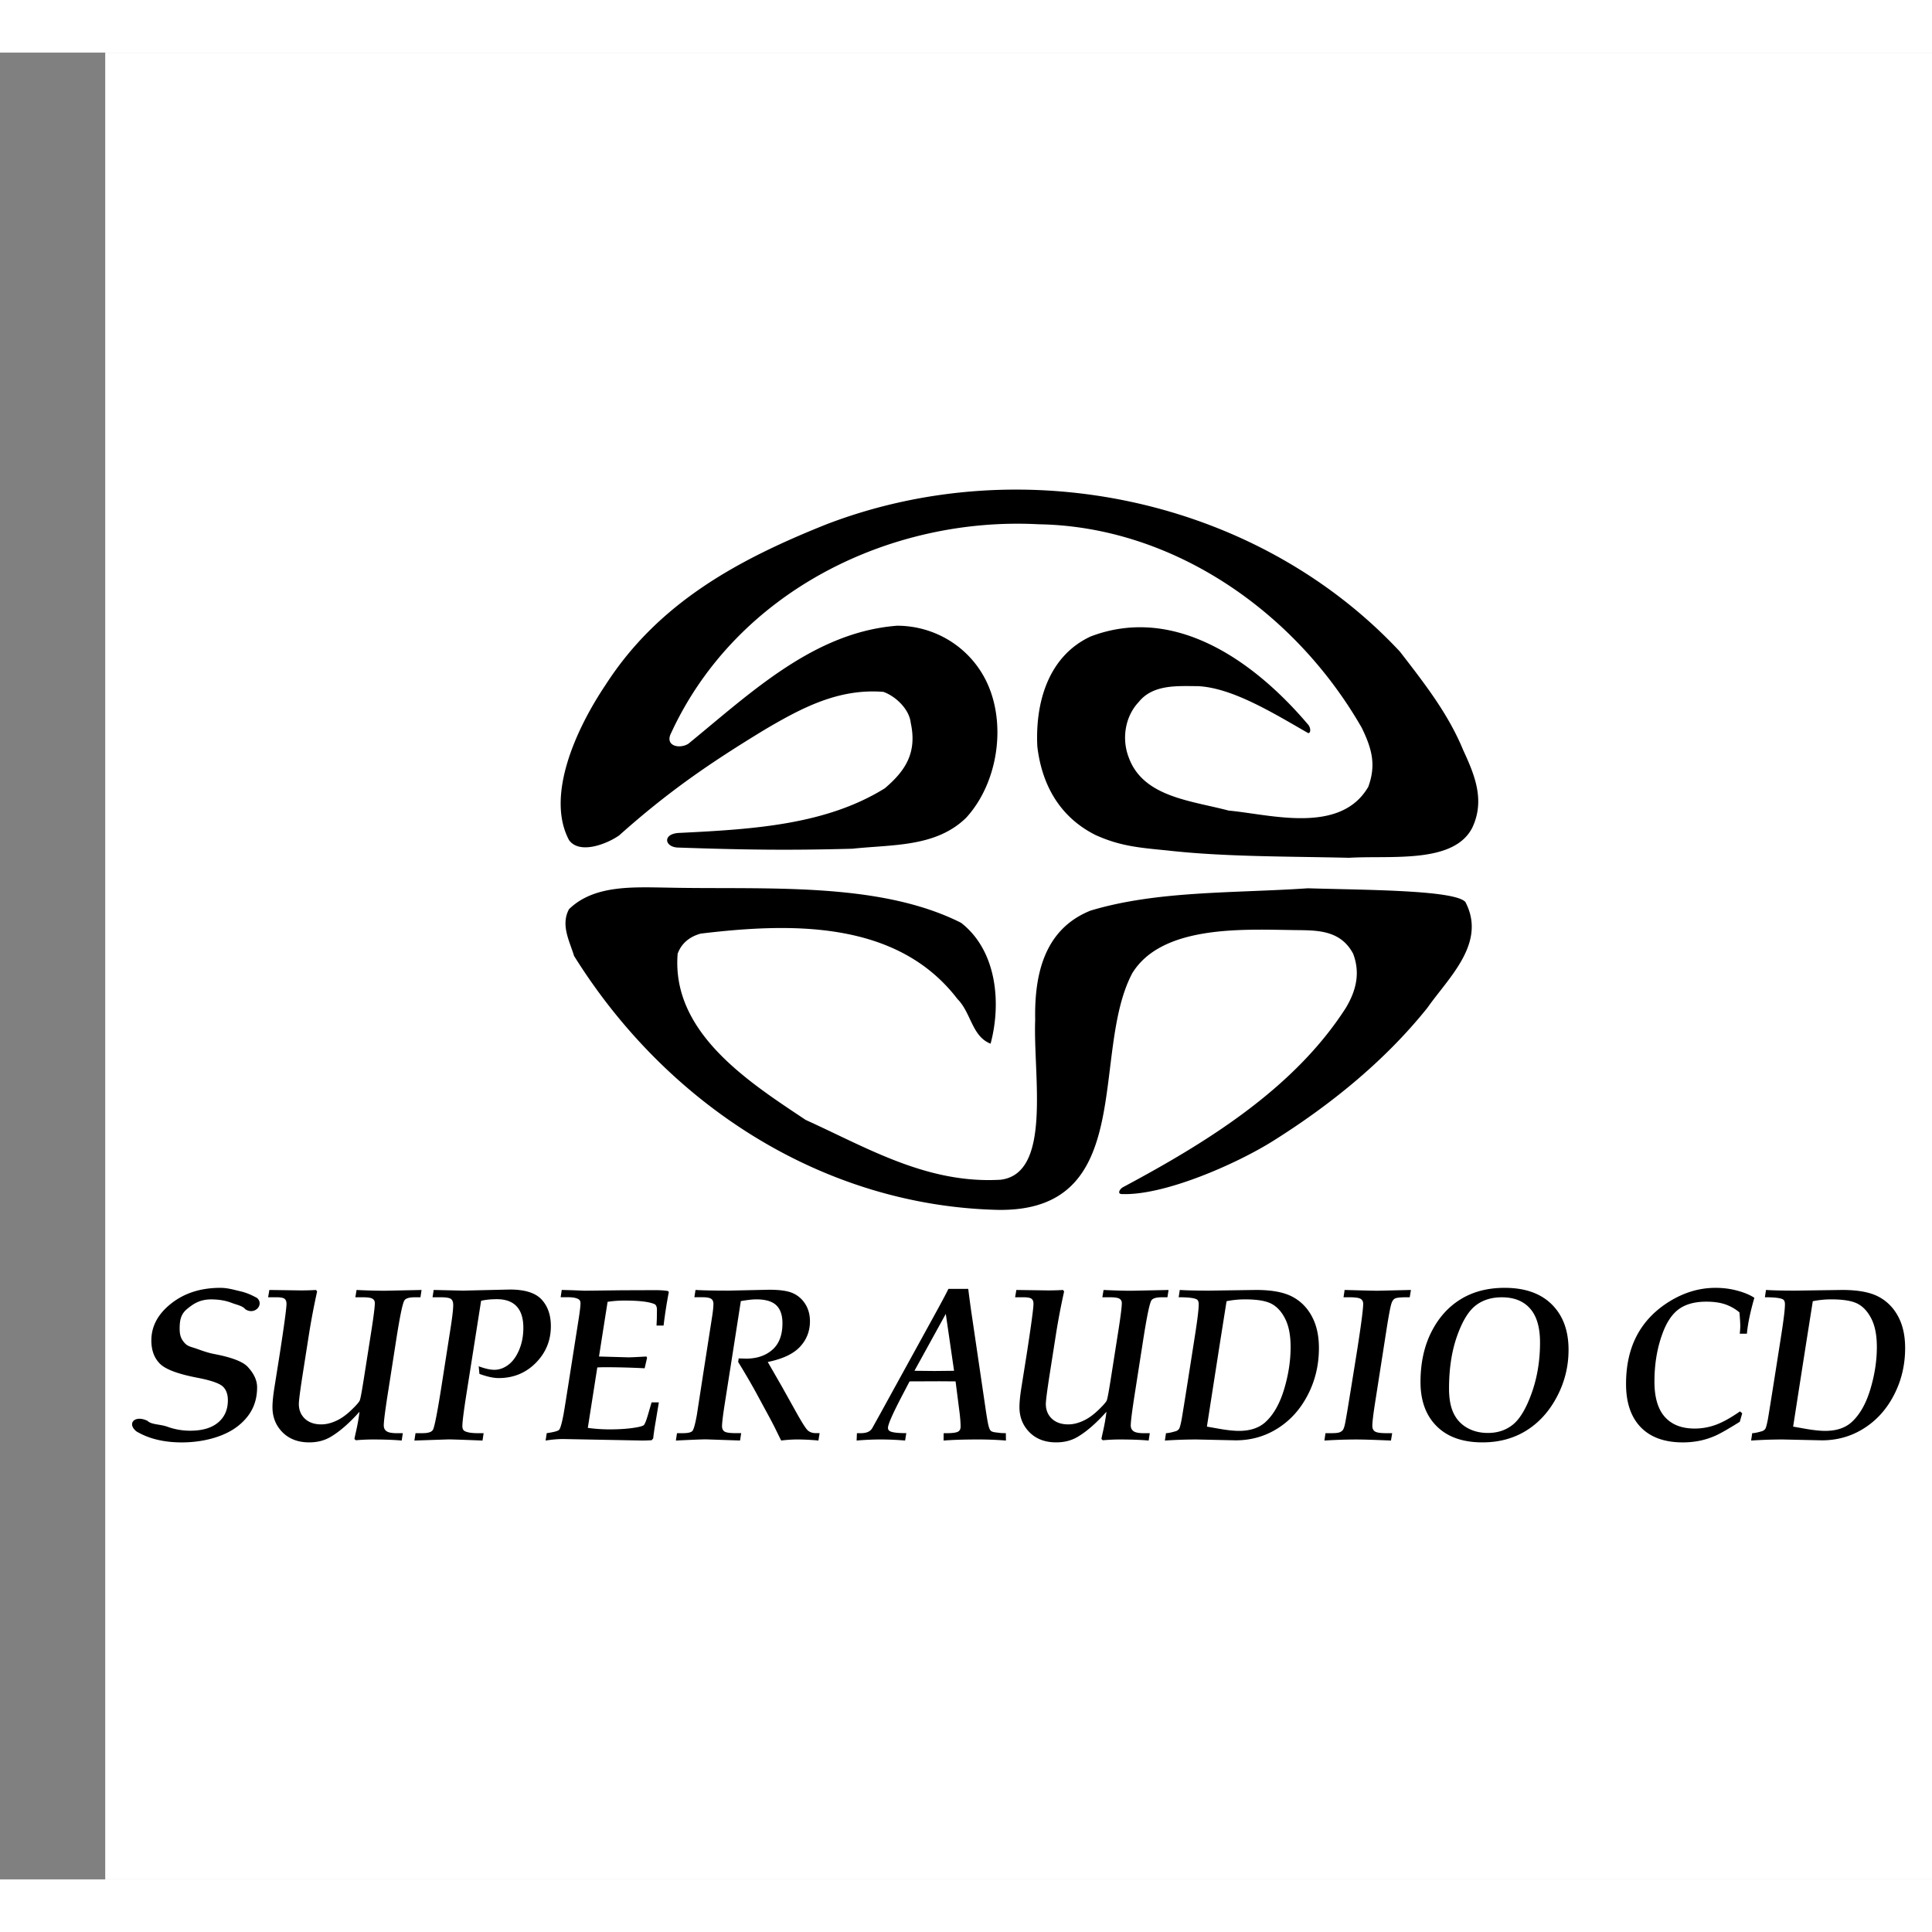
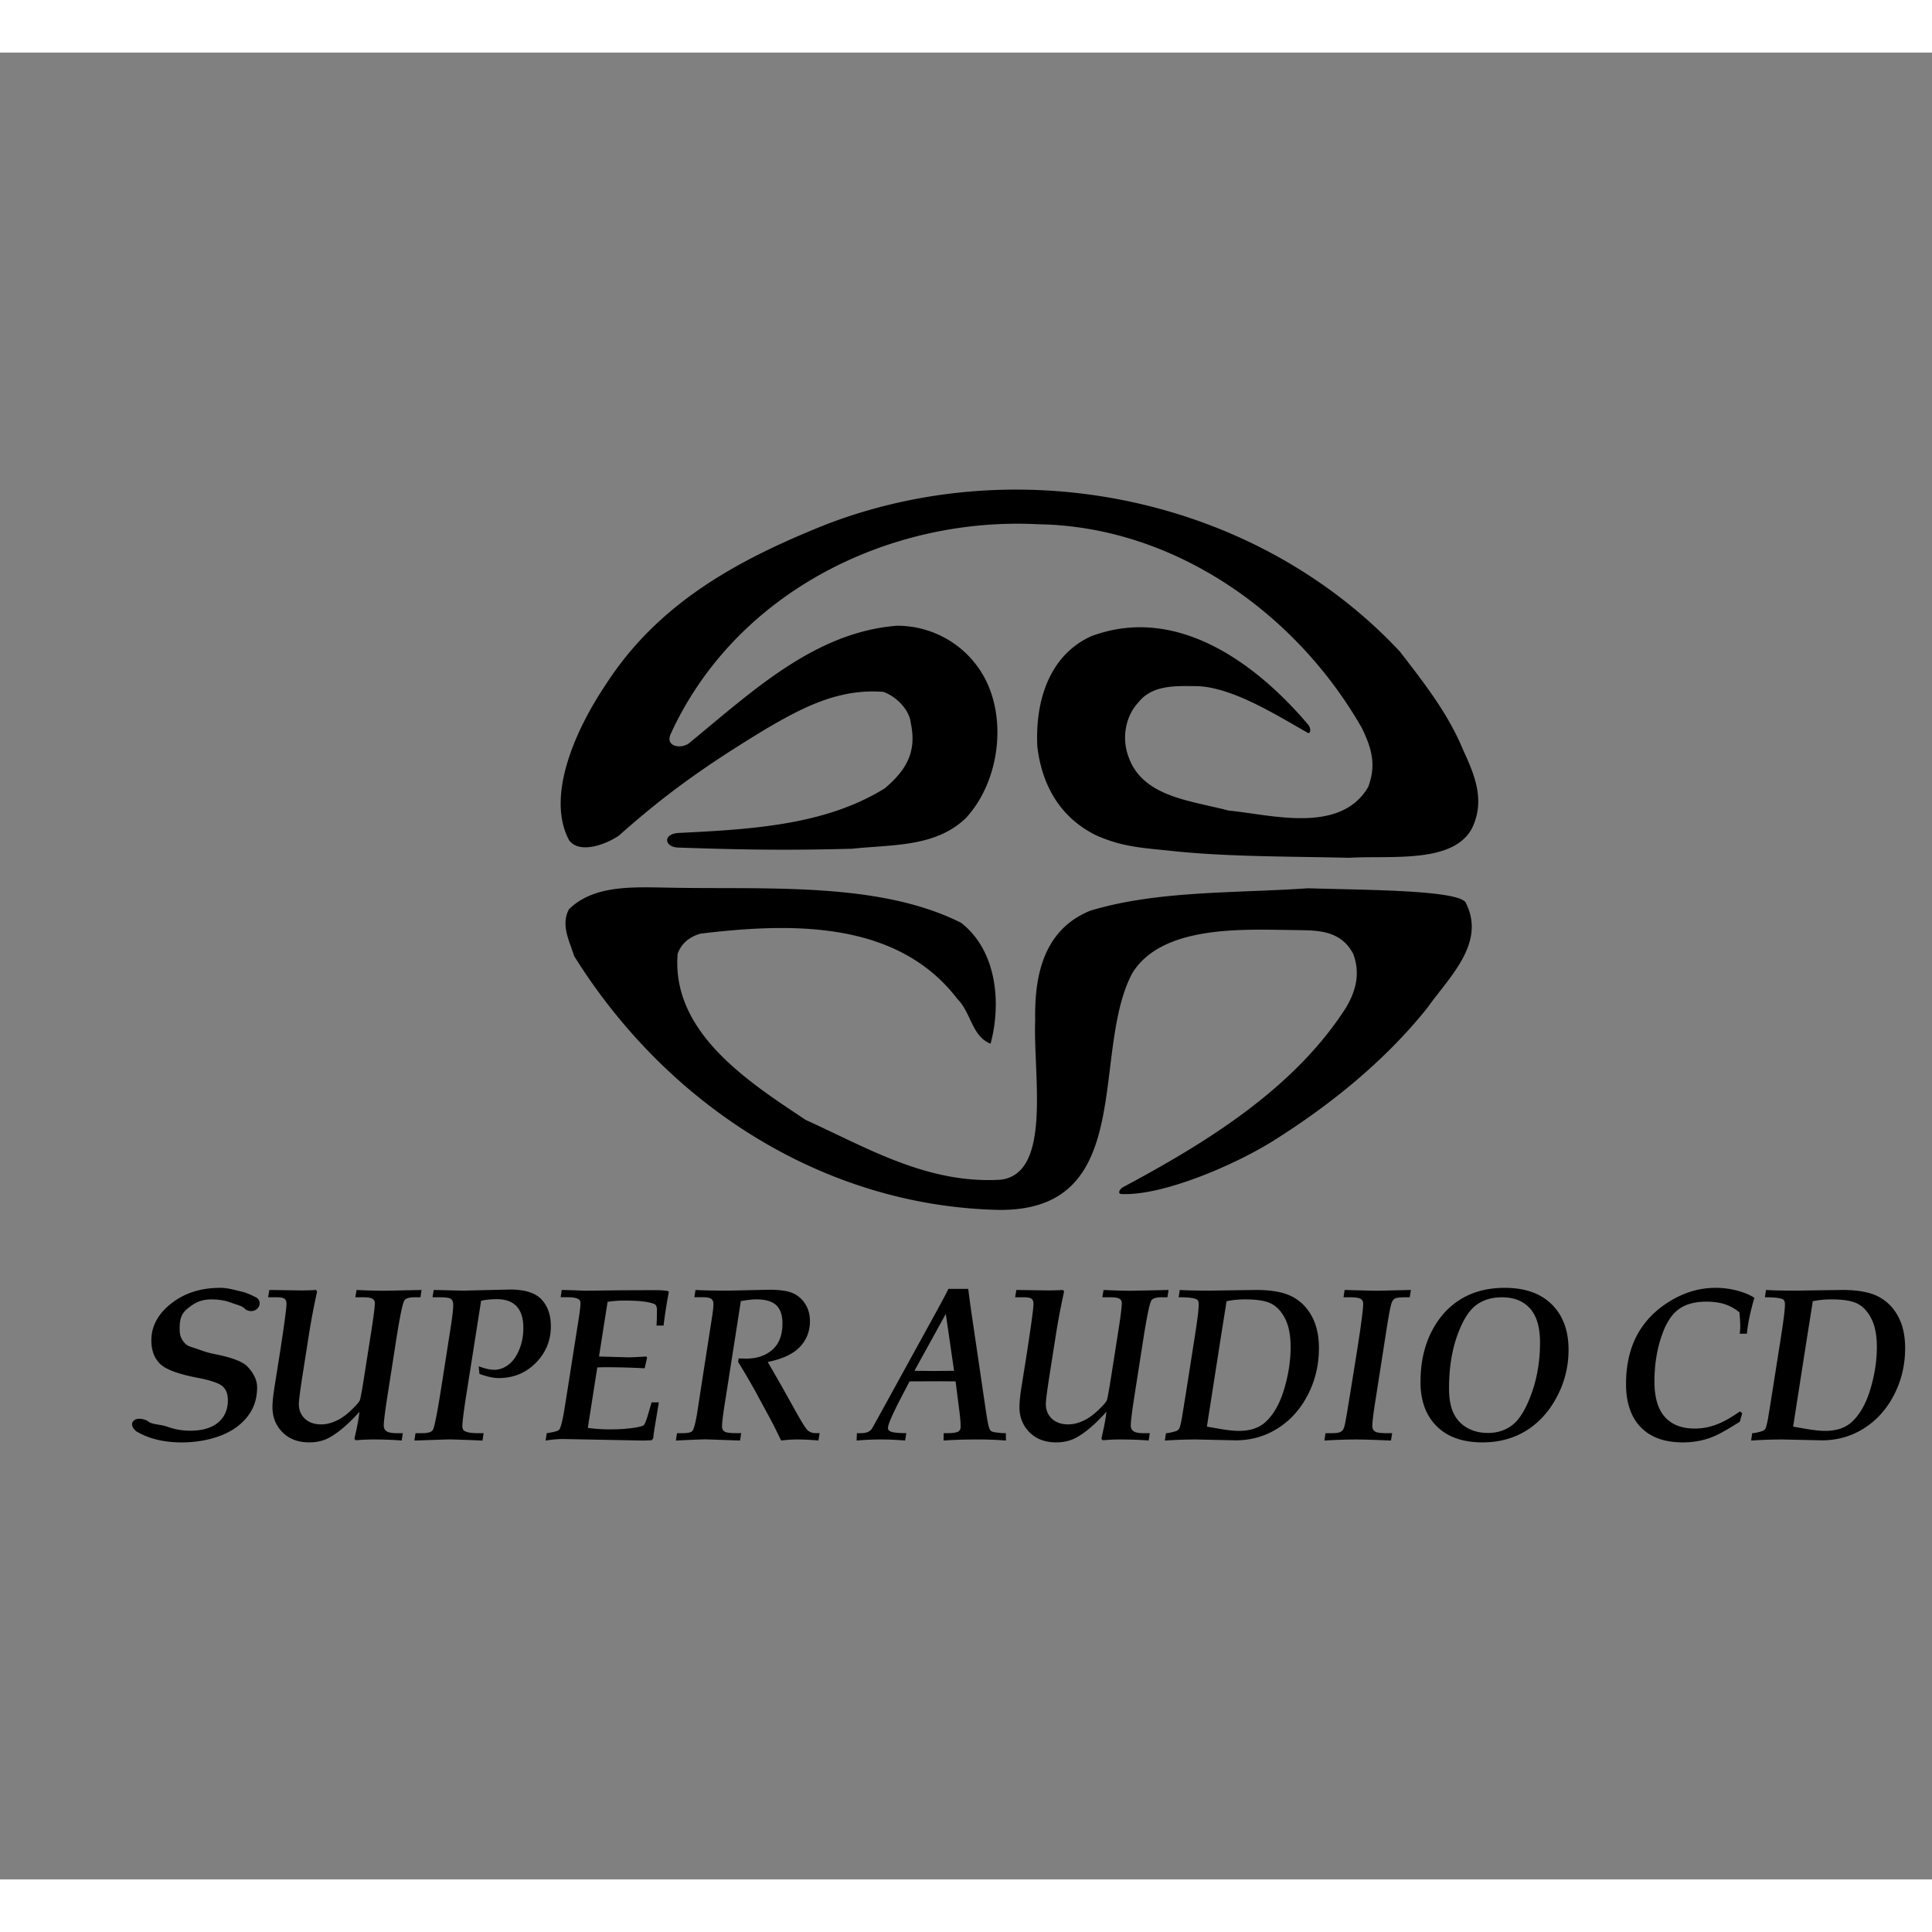
<svg xmlns="http://www.w3.org/2000/svg" height="2500" viewBox="-11.103 0 203.859 192.756" width="2500">
  <rect x="-11.103" y="0" width="203.859" height="192.756" fill="#808080" stroke="none" />
  <g clip-rule="evenodd" fill-rule="evenodd">
-     <path d="m0 0h192.756v192.756h-192.756z" fill="#fff" />
    <path d="m143.291 73.604c1.221 2.634 2.322 5.299.955 8.184-1.959 3.84-8.615 2.906-12.994 3.172-6.377-.152-13.186-.091-19.182-.774-3.045-.294-5.006-.469-7.568-1.625-3.902-1.95-5.693-5.466-6.148-9.337-.229-4.479 1.062-9.488 5.617-11.614 8.957-3.416 17.383 2.732 22.924 9.261.389.422.283 1.044 0 .911-3.725-2.14-7.994-4.766-11.613-4.934-2.049 0-4.707-.228-6.225 1.67-1.441 1.518-1.822 3.871-1.062 5.845 1.518 4.195 6.551 4.555 10.551 5.617 4.299.383 11.766 2.581 14.727-2.505.834-2.277.414-3.971-.684-6.225-7.135-12.449-20.115-21.254-34.082-21.481-15.637-.835-31.881 7.059-38.789 22.013-.723 1.397.902 1.729 1.821 1.139 6.681-5.465 13.284-11.766 22.013-12.448 3.872 0 7.515 2.125 9.336 5.692 2.277 4.479 1.366 10.854-2.049 14.574-3.188 3.112-7.743 2.809-11.994 3.264-6.632.18-11.219.124-18.362-.121-1.494-.02-1.733-1.499.145-1.549 7.667-.379 15.41-.835 21.634-4.707 2.105-1.794 3.436-3.691 2.733-6.907-.152-1.443-1.594-2.809-2.885-3.265-4.706-.379-8.585 1.67-12.457 3.947-5.93 3.601-10.284 6.611-15.425 11.197-1.268.895-4.173 2.048-5.29.493-2.437-4.586.623-11.561 3.871-16.396 5.617-8.729 14.112-13.253 23.304-16.927 20.798-7.971 45.469-2.657 60.498 13.436 2.58 3.341 5.086 6.529 6.68 10.4zm.227 16.017c2.277 4.327-1.766 7.975-3.998 11.158-4.555 5.693-10.348 10.324-16.268 14.043-3.867 2.434-11.555 5.82-16.018 5.617-.461-.021-.203-.555.229-.76 8.5-4.555 17.914-10.246 23.455-18.9 1.098-1.846 1.518-3.695.76-5.693-1.443-2.733-4.252-2.443-6.605-2.505-5.252-.076-13.623-.458-16.699 4.553-4.479 8.428.607 25.277-14.27 24.975-18.142-.455-34.689-10.855-44.634-26.795-.455-1.518-1.442-3.264-.531-4.934 2.657-2.581 6.764-2.322 10.498-2.27 10.096.224 22.142-.691 30.872 3.711 3.795 2.96 4.251 8.502 3.112 12.752-1.974-.758-2.049-3.264-3.492-4.705-6.376-8.351-17.61-8.047-27.099-6.908-1.207.334-2.05 1.062-2.429 2.125-.683 8.349 7.591 13.587 13.512 17.535 6.528 2.959 12.828 6.766 20.571 6.309 5.445-.662 3.414-11.076 3.643-16.859-.09-4.721.912-9.565 5.846-11.539 7.059-2.125 15.182-1.822 22.924-2.353 6.041.183 15.47.175 16.621 1.443zm29.212 53.957-.256.893c-1.172.732-2.014 1.217-2.525 1.447a8.124 8.124 0 0 1 -1.646.541 8.9 8.9 0 0 1 -1.838.186c-1.926 0-3.406-.533-4.439-1.598-1.035-1.07-1.553-2.592-1.553-4.564 0-1.977.383-3.689 1.156-5.143.773-1.451 1.928-2.648 3.465-3.59 1.539-.941 3.143-1.412 4.816-1.412.816 0 1.588.1 2.318.301.73.197 1.324.447 1.785.75-.432 1.492-.697 2.756-.787 3.789h-.756c.037-.293.055-.566.055-.826 0-.301-.029-.775-.086-1.424a4.714 4.714 0 0 0 -1.535-.861c-.549-.182-1.205-.27-1.959-.27-1.213 0-2.178.262-2.9.787-.719.521-1.299 1.391-1.738 2.605-.559 1.521-.838 3.205-.838 5.043 0 1.668.367 2.906 1.096 3.725.73.818 1.779 1.229 3.146 1.229a6.47 6.47 0 0 0 2.205-.387c.719-.256 1.58-.73 2.58-1.424zm-44.087 2.873.117-.779h.656c.406 0 .682-.031.832-.09a.827.827 0 0 0 .33-.225c.068-.084.137-.25.199-.488.064-.244.207-1.047.428-2.41.305-1.863.609-3.752.914-5.666.41-2.627.617-4.217.617-4.773 0-.242-.094-.416-.279-.527-.182-.107-.596-.162-1.234-.162h-.562l.117-.77c1.959.055 3.115.082 3.48.082l3.516-.082-.127.77h-.266c-.715 0-1.15.047-1.307.143-.156.092-.275.258-.352.502-.113.34-.275 1.189-.49 2.543l-1.201 7.691c-.221 1.389-.33 2.285-.33 2.693 0 .271.092.467.275.588.186.119.578.182 1.18.182h.639l-.127.779c-1.65-.074-2.885-.113-3.697-.113a55.187 55.187 0 0 0 -3.328.112zm-18.424-.777-.119.777c-.777-.074-1.807-.113-3.08-.113-.541 0-1.125.027-1.756.082l-.15-.135c.021-.135.084-.422.182-.85.164-.73.279-1.406.352-2.023-1.092 1.221-2.115 2.111-3.072 2.668-.643.375-1.387.564-2.232.564-1.168 0-2.107-.355-2.814-1.062-.708-.711-1.064-1.598-1.064-2.66 0-.498.065-1.158.192-1.98l.567-3.562c.479-3.104.721-4.891.721-5.359 0-.25-.068-.428-.207-.531-.141-.104-.42-.158-.845-.158h-.885l.13-.77 3.316.047c.604 0 1.139-.016 1.607-.047l.117.16a73.235 73.235 0 0 0 -.883 4.658l-.643 4.096c-.268 1.727-.402 2.768-.402 3.119 0 .633.215 1.15.639 1.553.424.396 1.002.598 1.73.598.486 0 1.002-.119 1.539-.363.537-.238 1.074-.617 1.611-1.131.533-.512.838-.857.91-1.037.076-.182.236-1.055.479-2.615l.766-4.875c.227-1.455.342-2.381.342-2.783a.5.5 0 0 0 -.246-.455c-.164-.105-.498-.154-.998-.154h-.809l.127-.77c1.219.055 2.197.082 2.934.082l3.924-.082-.117.77h-.584c-.623 0-1.002.119-1.127.363-.186.34-.461 1.674-.828 4.002l-.842 5.396c-.326 2.055-.49 3.305-.49 3.758 0 .277.102.486.305.621.199.135.57.203 1.111.203h.592zm-50.004.777.116-.779h.627c.512 0 .838-.074.984-.217.145-.143.304-.703.482-1.684l.693-4.49.9-5.771c.105-.652.159-1.146.159-1.477 0-.244-.076-.422-.232-.533s-.457-.17-.904-.17h-.874l.12-.77c.758.047 1.941.07 3.549.07l4.22-.092c1.143 0 1.985.123 2.525.373.544.248.976.633 1.299 1.15.323.521.482 1.123.482 1.799 0 1.051-.352 1.949-1.052 2.699-.701.75-1.836 1.285-3.4 1.602l1.484 2.58 1.412 2.531c.653 1.178 1.084 1.869 1.299 2.08.214.213.515.318.903.318h.374l-.127.779a24.72 24.72 0 0 0 -2.173-.113c-.581 0-1.165.039-1.756.113l-.338-.68a41.058 41.058 0 0 0 -.947-1.854l-1.441-2.66a76.434 76.434 0 0 0 -1.814-3.096l.055-.375.772.023c1.143 0 2.068-.312 2.78-.934.711-.621 1.067-1.555 1.067-2.799 0-.85-.218-1.486-.65-1.898-.431-.414-1.135-.623-2.115-.623-.388 0-.932.062-1.626.182l-.667 4.273-1.009 6.424c-.207 1.312-.308 2.146-.308 2.502 0 .262.087.451.261.564.174.111.559.17 1.165.17h.595l-.12.779-3.603-.123c-.482.004-1.537.045-3.167.127zm-13.746 0 .116-.779c.744-.105 1.18-.225 1.306-.352.127-.129.28-.652.458-1.572.072-.379.355-2.146.849-5.305l.736-4.682c.142-.898.215-1.498.215-1.799 0-.205-.073-.348-.215-.428-.224-.137-.591-.205-1.091-.205h-.788l.116-.77 1.255.035 1.18.047 3.912-.047 3.509-.012c.552 0 .998.031 1.339.09l.105.092a52.092 52.092 0 0 0 -.555 3.551h-.744l.033-.744.011-.906c0-.348-.102-.561-.308-.633-.595-.236-1.633-.352-3.113-.352-.625 0-1.22.045-1.786.135-.384 2.428-.686 4.35-.907 5.768l3.114.088c.269 0 .9-.031 1.894-.088l.062.146-.254 1.096a80.824 80.824 0 0 0 -4.136-.111c-.305 0-.592.008-.86.023l-1.001 6.377a16.8 16.8 0 0 0 2.286.158c1.15 0 2.108-.074 2.881-.217.413-.072.664-.158.754-.246.131-.143.305-.625.534-1.449l.275-.938h.766l-.341 2.059c-.12.68-.204 1.258-.254 1.74l-.16.193c-.326.023-.66.035-1.009.035l-8.324-.158c-.597.002-1.217.055-1.86.16zm-13.847 0 .12-.779h.732c.625 0 .994-.125 1.114-.375.163-.309.458-1.814.886-4.525l.936-5.99c.207-1.297.309-2.174.309-2.625 0-.316-.08-.533-.244-.652-.163-.115-.533-.174-1.106-.174h-.831l.12-.77 3.092.07 4.946-.115c1.585 0 2.703.352 3.353 1.057.65.707.973 1.641.973 2.811 0 1.51-.53 2.799-1.586 3.869-1.056 1.068-2.362 1.605-3.922 1.605-.544 0-1.219-.146-2.028-.441l-.077-.803c.661.248 1.209.371 1.647.371.512 0 .998-.17 1.463-.514.464-.342.849-.863 1.15-1.57s.45-1.486.45-2.348c0-1.004-.236-1.756-.708-2.262s-1.165-.756-2.08-.756c-.642 0-1.201.057-1.669.168l-.733 4.66-.863 5.475c-.254 1.645-.381 2.672-.381 3.088 0 .256.076.428.232.518.272.15.733.229 1.394.229h.617l-.117.779c-1.984-.082-3.182-.123-3.592-.123zm-1.22-.777-.12.777c-.777-.074-1.807-.113-3.081-.113a20.3 20.3 0 0 0 -1.757.082l-.148-.135c.021-.135.083-.422.182-.85.163-.73.279-1.406.352-2.023-1.092 1.221-2.115 2.111-3.073 2.668-.643.375-1.386.564-2.231.564-1.169 0-2.108-.355-2.816-1.062-.708-.711-1.063-1.598-1.063-2.66 0-.498.065-1.158.192-1.98l.566-3.562c.479-3.104.722-4.891.722-5.359 0-.25-.069-.428-.207-.531-.142-.104-.421-.158-.846-.158h-.886l.131-.77 3.316.047c.602 0 1.139-.016 1.607-.047l.116.16a74.666 74.666 0 0 0 -.882 4.658l-.642 4.096c-.269 1.727-.403 2.768-.403 3.119 0 .633.214 1.15.639 1.553.424.396 1.001.598 1.731.598.486 0 1.001-.119 1.538-.363.538-.238 1.074-.617 1.611-1.131.533-.512.838-.857.911-1.037.076-.182.236-1.055.479-2.615l.766-4.875c.225-1.455.341-2.381.341-2.783a.496.496 0 0 0 -.247-.455c-.164-.105-.498-.154-.999-.154h-.809l.127-.77a68.25 68.25 0 0 0 2.936.082l3.923-.082-.116.77h-.584c-.624 0-1.001.119-1.128.363-.185.34-.461 1.674-.827 4.002l-.842 5.396c-.327 2.055-.49 3.305-.49 3.758 0 .277.102.486.304.621.2.135.57.203 1.11.203h.597zm-28.104-.184c-1.048-.84-.175-1.773 1.165-1.117.405.414 1.344.342 2.105.623a6.98 6.98 0 0 0 2.406.416c1.273 0 2.253-.289 2.937-.865.688-.578 1.03-1.357 1.03-2.346 0-.672-.198-1.174-.594-1.506-.405-.324-1.295-.617-2.672-.881-2.046-.395-3.359-.895-3.939-1.506-.581-.602-.868-1.408-.868-2.42 0-1.498.697-2.799 2.095-3.898 1.395-1.102 3.122-1.652 5.177-1.652.782 0 1.396.197 2.088.355.688.156 1.207.396 1.796.715.776.701-.253 1.846-1.239 1.188-.323-.379-.855-.445-1.477-.684-.62-.236-1.331-.355-2.132-.355-1.174 0-1.856.451-2.513.988-.661.539-.809 1.156-.809 2.092 0 .529.076.92.349 1.299.271.373.472.521.967.672.728.217 1.396.533 2.361.717 1.835.352 3.003.805 3.504 1.348.498.541.991 1.264.991 2.158 0 1.494-.512 2.896-2.018 4.086-1.507 1.191-3.804 1.729-5.931 1.729-.949 0-1.817-.098-2.613-.291a7.78 7.78 0 0 1 -2.166-.865zm108.514.961.117-.779c.221 0 .547-.066.979-.193a.682.682 0 0 0 .4-.26c.078-.119.178-.486.289-1.096.193-1.139.662-4.092 1.404-8.855.254-1.621.381-2.688.381-3.193 0-.277-.076-.455-.232-.529-.271-.143-.898-.215-1.883-.215l.117-.77c.721.047 1.764.07 3.117.07l4.93-.07c1.637 0 2.904.232 3.797.695s1.588 1.154 2.086 2.078c.5.918.752 2.037.752 3.357 0 1.779-.389 3.424-1.17 4.934-.779 1.514-1.836 2.691-3.174 3.537-1.336.846-2.816 1.266-4.445 1.266l-4.104-.09c-1.099 0-2.216.039-3.361.113zm4.434-1.471.967.17c1.016.189 1.816.281 2.412.281 1.191 0 2.127-.312 2.809-.938.85-.783 1.502-1.936 1.959-3.455.457-1.518.686-3.008.686-4.459 0-1.201-.184-2.178-.551-2.93-.369-.754-.85-1.293-1.439-1.615-.592-.32-1.531-.479-2.812-.479a9.68 9.68 0 0 0 -1.957.193l-.693 4.375-.709 4.547zm22.539-4.703c0-2.006.383-3.764 1.141-5.27.758-1.508 1.789-2.662 3.098-3.465 1.307-.805 2.854-1.205 4.639-1.205 2.141 0 3.799.582 4.979 1.752 1.176 1.17 1.764 2.764 1.764 4.783 0 1.764-.41 3.42-1.234 4.973-.82 1.549-1.898 2.732-3.232 3.559-1.332.826-2.871 1.24-4.613 1.24-2.082 0-3.693-.568-4.832-1.703-1.14-1.134-1.71-2.691-1.71-4.664zm3.01.688c0 1.059.156 1.916.469 2.58.311.662.783 1.18 1.418 1.547.635.371 1.375.557 2.217.557 1.041 0 1.93-.301 2.664-.904.732-.605 1.389-1.717 1.967-3.342.576-1.627.867-3.391.867-5.297 0-1.6-.35-2.791-1.049-3.582-.697-.793-1.691-1.189-2.982-1.189-1.119 0-2.055.301-2.803.898-.748.6-1.396 1.688-1.945 3.262-.548 1.575-.823 3.398-.823 5.47zm31.875 5.486.115-.779c.223 0 .549-.066.98-.193a.67.67 0 0 0 .398-.26c.08-.119.178-.486.291-1.096.191-1.139.66-4.092 1.404-8.855.254-1.621.381-2.688.381-3.193 0-.277-.076-.455-.232-.529-.271-.143-.898-.215-1.883-.215l.115-.77c.723.047 1.764.07 3.117.07l4.932-.07c1.637 0 2.902.232 3.797.695.891.463 1.588 1.154 2.086 2.078.5.918.75 2.037.75 3.357 0 1.779-.389 3.424-1.168 4.934-.779 1.514-1.836 2.691-3.176 3.537-1.334.846-2.814 1.266-4.445 1.266l-4.104-.09c-1.098 0-2.216.039-3.358.113zm4.434-1.471.965.17c1.016.189 1.818.281 2.414.281 1.189 0 2.125-.312 2.809-.938.85-.783 1.502-1.936 1.959-3.455.457-1.518.686-3.008.686-4.459 0-1.201-.184-2.178-.551-2.93-.371-.754-.85-1.293-1.441-1.615-.592-.32-1.531-.479-2.812-.479a9.66 9.66 0 0 0 -1.955.193l-.693 4.375-.711 4.547zm-98.819 1.471.032-.779h.414c.283 0 .522-.039.711-.113.192-.076.349-.201.468-.373l.854-1.537 5.621-10.227c.794-1.439 1.324-2.428 1.585-2.973h2.094c.09.746.196 1.521.309 2.328l1.466 9.951c.156 1.082.272 1.777.348 2.09.073.312.16.514.258.605.102.09.297.15.599.178l.476.057c.163.008.333.014.511.014l.011.779a35.517 35.517 0 0 0 -2.997-.113c-1.455 0-2.648.039-3.585.113l.011-.779h.418c.486 0 .838-.047 1.052-.137.21-.092.316-.273.316-.555 0-.467-.054-1.107-.167-1.924l-.363-2.848-1.695-.012-3.16.012-.885 1.695c-.929 1.787-1.394 2.859-1.394 3.211 0 .174.087.301.257.375.269.119.828.182 1.677.182l-.127.779a30.364 30.364 0 0 0 -2.572-.113c-.853.001-1.702.04-2.543.114zm9.409-13.365-3.306 6.004 2.101.021 2.079-.021z" />
  </g>
</svg>